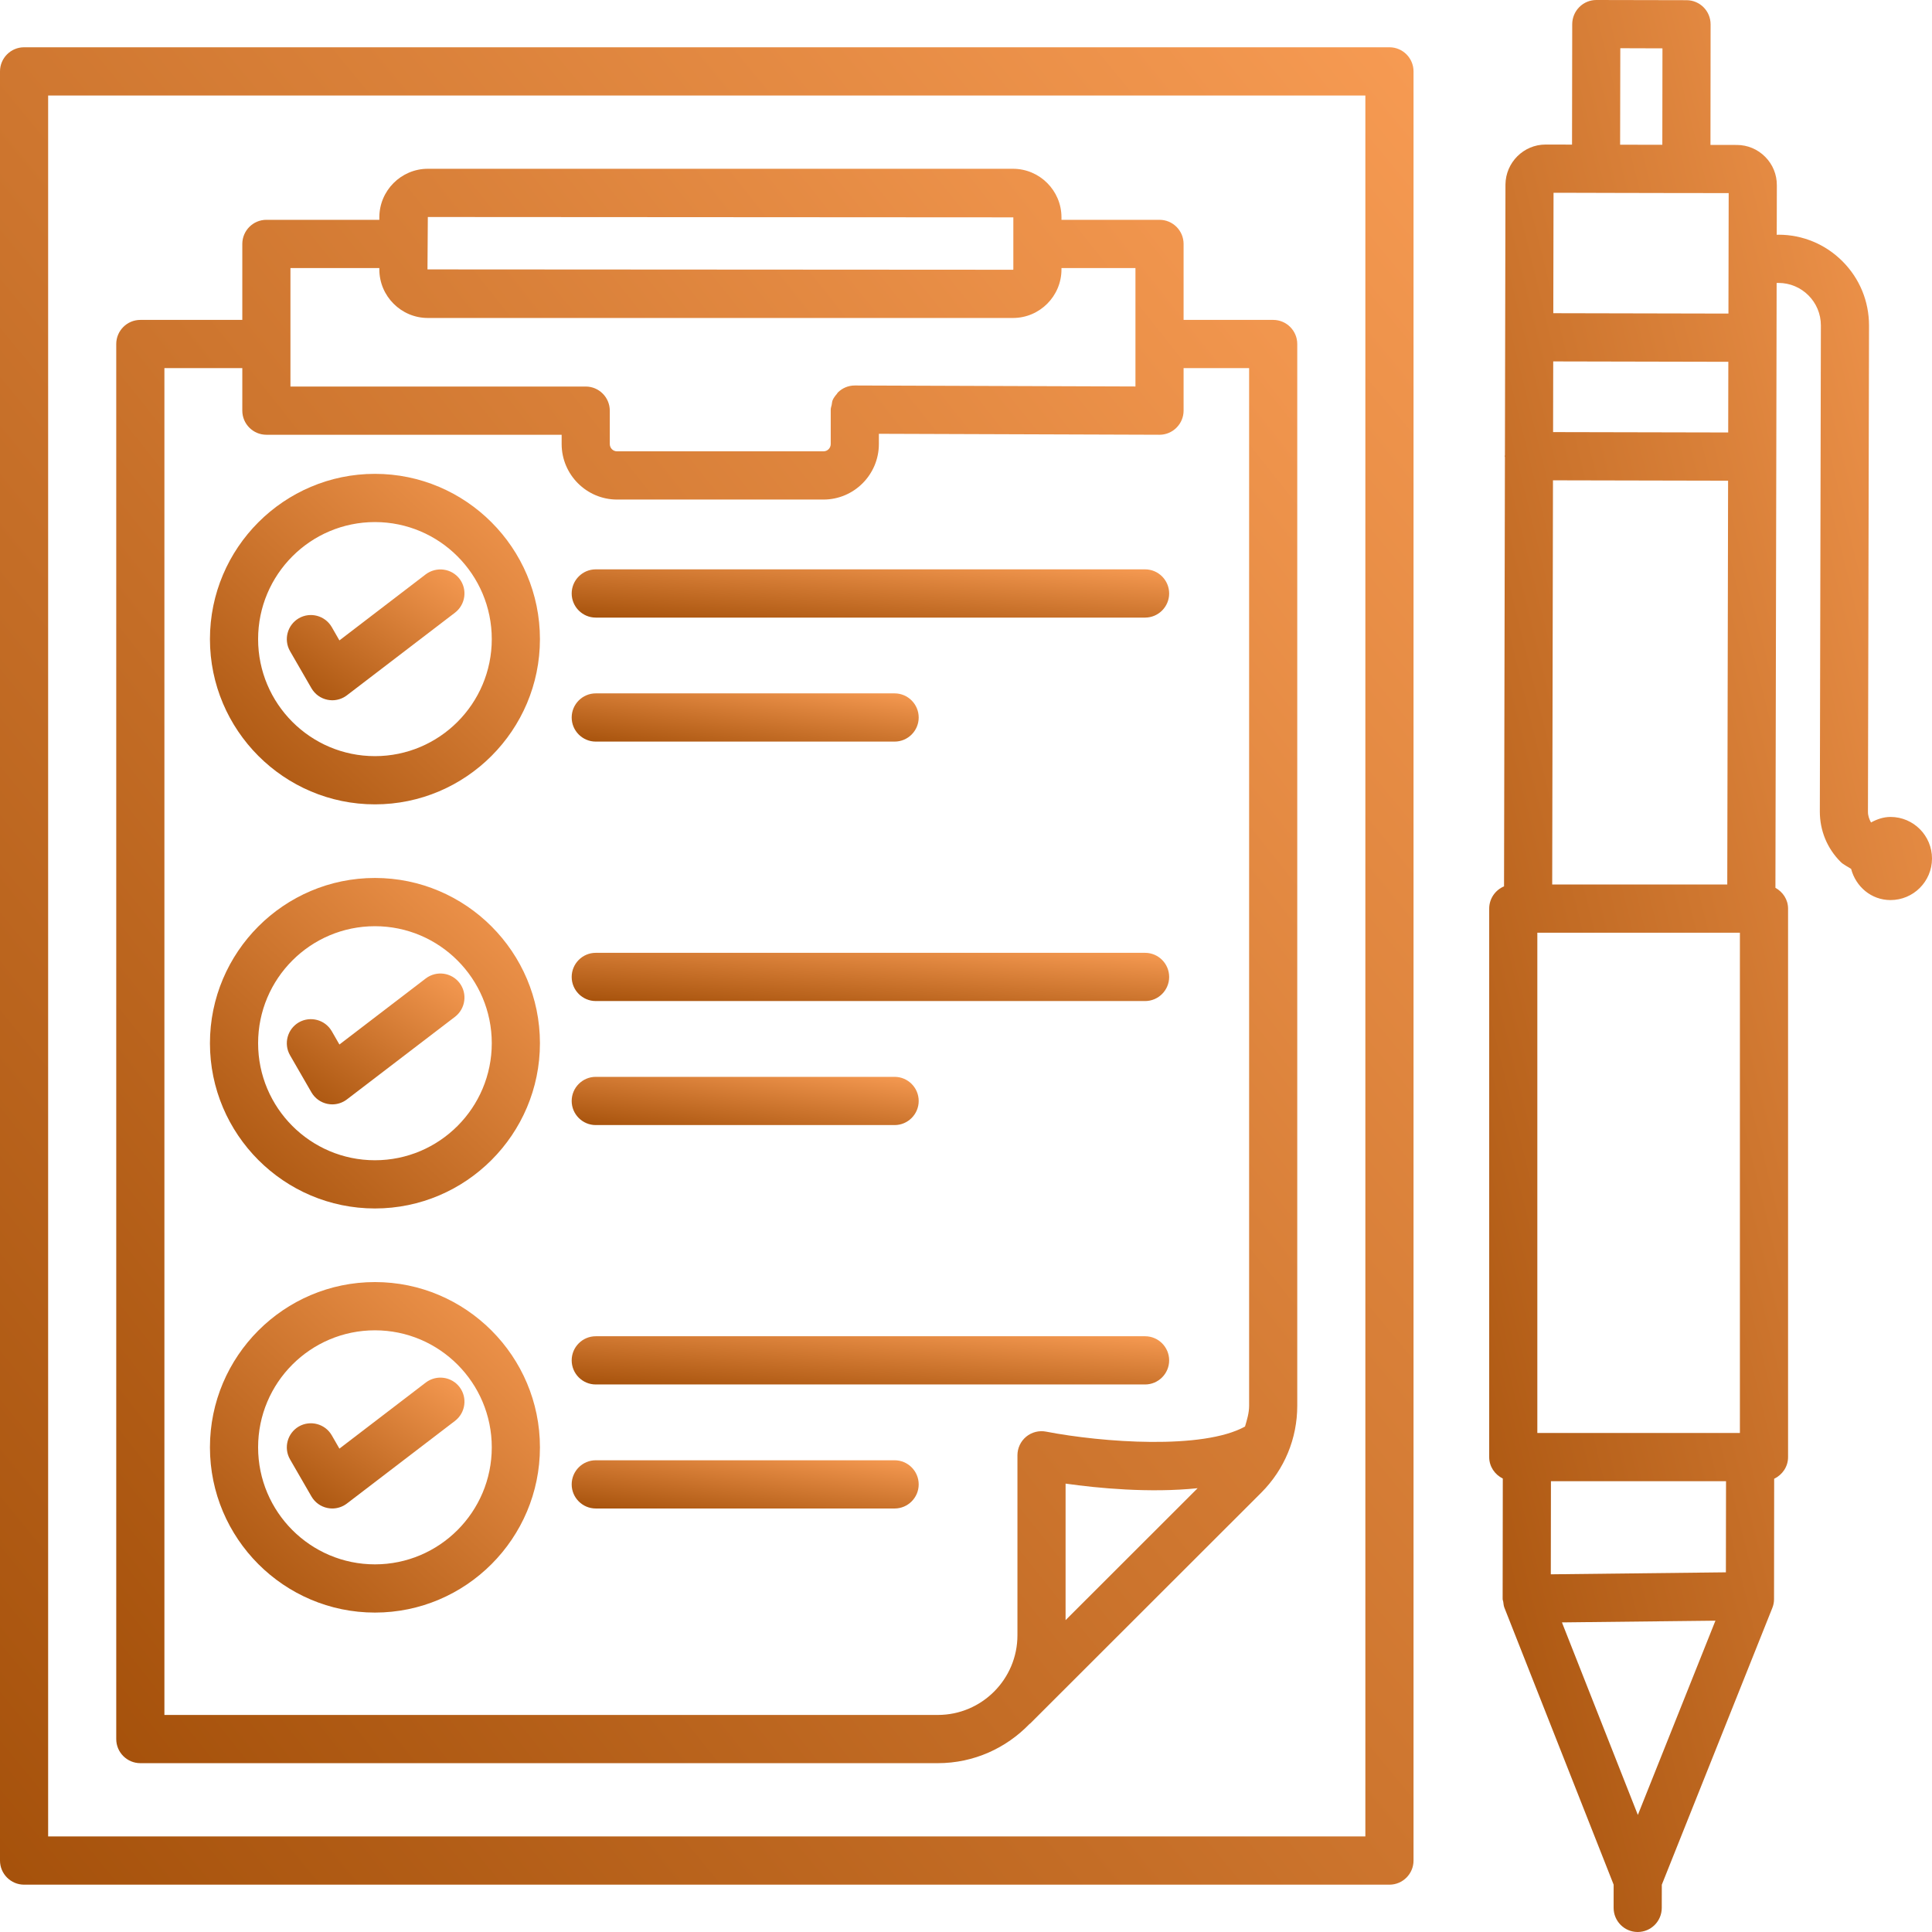
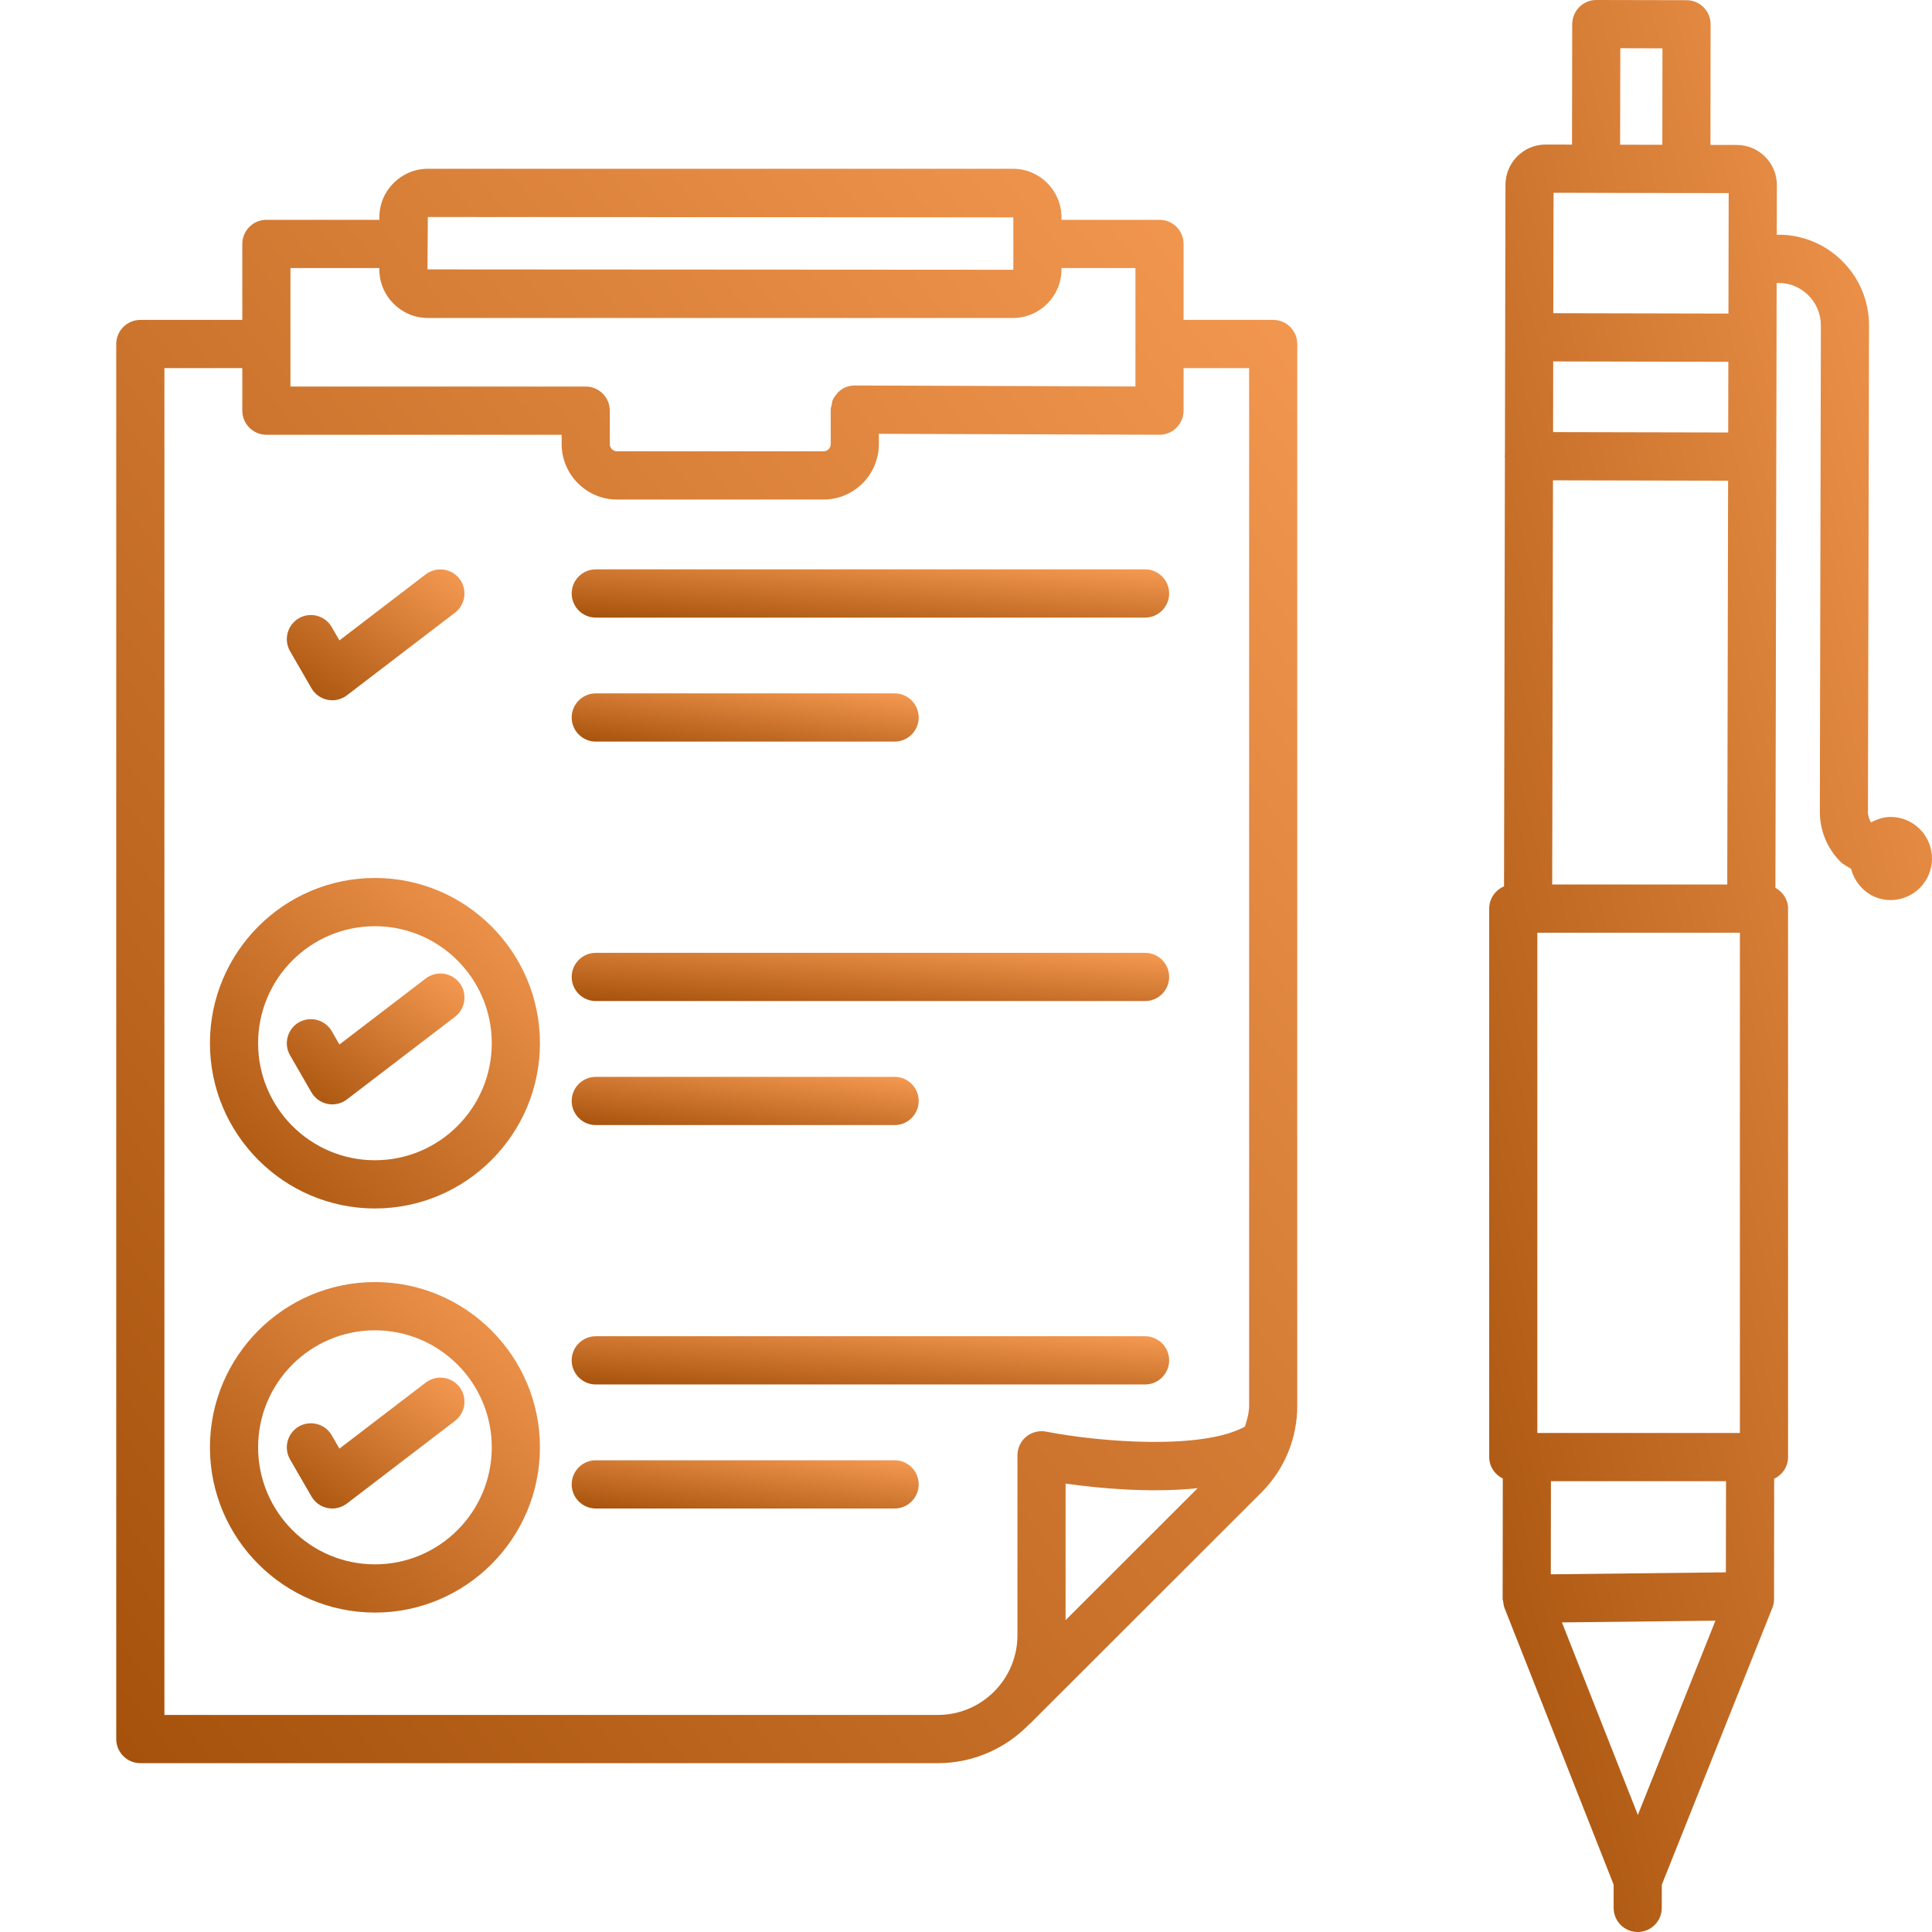
<svg xmlns="http://www.w3.org/2000/svg" width="72" height="72" viewBox="0 0 72 72" fill="none">
-   <path d="M51.781 1.762H0.897C0.403 1.762 0 2.165 0 2.661V69.338C0 69.833 0.403 70.236 0.897 70.236H51.781C52.275 70.236 52.678 69.833 52.678 69.338V2.661C52.678 2.165 52.275 1.762 51.781 1.762ZM50.883 68.439H1.794V3.559H50.883V68.439Z" fill="url(#paint0_linear_2014_4505)" />
  <path d="M5.23 65.708H34.95C36.292 65.708 37.501 65.145 38.367 64.247C38.376 64.239 38.386 64.237 38.394 64.229L47.004 55.627C47.868 54.76 48.345 53.611 48.345 52.388V12.82C48.345 12.325 47.943 11.922 47.448 11.922H44.109V9.091C44.109 8.595 43.707 8.192 43.212 8.192H39.558V8.1C39.558 7.103 38.746 6.29 37.751 6.29H15.944C14.949 6.29 14.137 7.103 14.137 8.1V8.192H9.927C9.433 8.192 9.03 8.595 9.03 9.091V11.922H5.23C4.735 11.922 4.332 12.325 4.332 12.821V64.81C4.332 65.305 4.735 65.708 5.23 65.708ZM39.711 60.378V55.29C40.9 55.459 42.844 55.647 44.632 55.461L39.711 60.378ZM15.944 8.087L37.764 8.1V10.04C37.764 10.048 37.759 10.053 37.751 10.053L15.931 10.04L15.944 8.087ZM10.824 9.989H14.137V10.04C14.137 11.037 14.949 11.85 15.944 11.85H37.751C38.746 11.85 39.558 11.037 39.558 10.04V9.989H42.315V14.403L31.858 14.366H31.856C31.608 14.366 31.384 14.466 31.222 14.629C31.208 14.643 31.202 14.664 31.188 14.679C31.126 14.75 31.068 14.825 31.03 14.914C31.007 14.968 31.006 15.032 30.994 15.091C30.982 15.148 30.959 15.201 30.959 15.262C30.959 15.263 30.959 15.263 30.959 15.263C30.959 15.264 30.959 15.264 30.959 15.264V16.547C30.959 16.698 30.839 16.82 30.688 16.82H22.996C22.845 16.82 22.725 16.698 22.725 16.547V15.306C22.725 15.306 22.725 15.306 22.725 15.305C22.725 15.305 22.725 15.304 22.725 15.304C22.725 14.809 22.323 14.405 21.828 14.405H10.824V9.989ZM6.127 13.719H9.03V15.304C9.03 15.799 9.433 16.202 9.927 16.202H20.931V16.546C20.931 17.688 21.859 18.617 22.997 18.617H30.688C31.826 18.617 32.753 17.688 32.753 16.546V16.166L43.21 16.202H43.212C43.448 16.202 43.676 16.108 43.844 15.939C44.013 15.77 44.109 15.543 44.109 15.304V13.719H46.551V52.388C46.551 52.658 46.472 52.911 46.398 53.163C44.83 54.031 41.092 53.759 38.985 53.353C38.727 53.302 38.451 53.37 38.243 53.541C38.037 53.712 37.917 53.966 37.917 54.234V60.94C37.917 62.579 36.587 63.911 34.95 63.911H6.127V13.719Z" fill="url(#paint1_linear_2014_4505)" />
-   <path d="M13.973 17.659C10.584 17.659 7.824 20.423 7.824 23.818C7.824 27.212 10.584 29.976 13.973 29.976C17.362 29.976 20.122 27.212 20.122 23.818C20.122 20.423 17.362 17.659 13.973 17.659ZM13.973 28.179C11.57 28.179 9.619 26.224 9.619 23.818C9.619 21.411 11.57 19.456 13.973 19.456C16.375 19.456 18.327 21.411 18.327 23.818C18.327 26.224 16.375 28.179 13.973 28.179Z" fill="url(#paint2_linear_2014_4505)" />
  <path d="M15.868 21.402L12.649 23.866L12.363 23.368C12.113 22.939 11.566 22.794 11.137 23.04C10.709 23.29 10.562 23.837 10.809 24.267L11.606 25.647C11.735 25.871 11.954 26.029 12.207 26.079C12.264 26.09 12.323 26.097 12.382 26.097C12.577 26.097 12.77 26.033 12.927 25.913L16.958 22.831C17.349 22.529 17.426 21.966 17.126 21.571C16.824 21.179 16.264 21.107 15.868 21.402Z" fill="url(#paint3_linear_2014_4505)" />
  <path d="M22.202 23.016H42.674C43.168 23.016 43.571 22.612 43.571 22.117C43.571 21.622 43.168 21.218 42.674 21.218H22.202C21.708 21.218 21.305 21.622 21.305 22.117C21.305 22.612 21.708 23.016 22.202 23.016Z" fill="url(#paint4_linear_2014_4505)" />
  <path d="M22.202 27.637H33.34C33.834 27.637 34.237 27.234 34.237 26.739C34.237 26.244 33.834 25.84 33.34 25.84H22.202C21.708 25.84 21.305 26.244 21.305 26.739C21.305 27.234 21.708 27.637 22.202 27.637Z" fill="url(#paint5_linear_2014_4505)" />
  <path d="M13.973 32.719C10.584 32.719 7.824 35.483 7.824 38.878C7.824 42.272 10.584 45.036 13.973 45.036C17.362 45.036 20.122 42.272 20.122 38.878C20.122 35.483 17.362 32.719 13.973 32.719ZM13.973 43.239C11.57 43.239 9.619 41.284 9.619 38.878C9.619 36.471 11.57 34.517 13.973 34.517C16.375 34.517 18.327 36.471 18.327 38.878C18.327 41.284 16.375 43.239 13.973 43.239Z" fill="url(#paint6_linear_2014_4505)" />
  <path d="M15.868 36.463L12.649 38.926L12.363 38.428C12.113 37.999 11.566 37.856 11.137 38.1C10.709 38.35 10.562 38.897 10.809 39.327L11.606 40.708C11.735 40.931 11.954 41.089 12.207 41.139C12.264 41.15 12.323 41.157 12.382 41.157C12.577 41.157 12.77 41.093 12.927 40.973L16.958 37.892C17.349 37.589 17.426 37.026 17.126 36.631C16.824 36.239 16.264 36.164 15.868 36.463Z" fill="url(#paint7_linear_2014_4505)" />
  <path d="M22.202 37.306H42.674C43.168 37.306 43.571 36.903 43.571 36.408C43.571 35.912 43.168 35.509 42.674 35.509H22.202C21.708 35.509 21.305 35.912 21.305 36.408C21.305 36.903 21.708 37.306 22.202 37.306Z" fill="url(#paint8_linear_2014_4505)" />
  <path d="M22.202 41.928H33.34C33.834 41.928 34.237 41.525 34.237 41.03C34.237 40.534 33.834 40.131 33.34 40.131H22.202C21.708 40.131 21.305 40.534 21.305 41.03C21.305 41.525 21.708 41.928 22.202 41.928Z" fill="url(#paint9_linear_2014_4505)" />
  <path d="M13.973 47.779C10.584 47.779 7.824 50.543 7.824 53.938C7.824 57.333 10.584 60.096 13.973 60.096C17.362 60.096 20.122 57.333 20.122 53.938C20.122 50.543 17.362 47.779 13.973 47.779ZM13.973 58.299C11.57 58.299 9.619 56.344 9.619 53.938C9.619 51.531 11.57 49.577 13.973 49.577C16.375 49.577 18.327 51.531 18.327 53.938C18.327 56.344 16.375 58.299 13.973 58.299Z" fill="url(#paint10_linear_2014_4505)" />
  <path d="M15.868 51.523L12.649 53.986L12.363 53.488C12.113 53.059 11.566 52.916 11.137 53.16C10.709 53.41 10.562 53.957 10.809 54.387L11.606 55.767C11.735 55.991 11.954 56.149 12.207 56.199C12.264 56.21 12.323 56.217 12.382 56.217C12.577 56.217 12.77 56.153 12.927 56.033L16.958 52.951C17.349 52.649 17.426 52.086 17.126 51.691C16.824 51.299 16.264 51.224 15.868 51.523Z" fill="url(#paint11_linear_2014_4505)" />
  <path d="M22.202 51.595H42.674C43.168 51.595 43.571 51.192 43.571 50.696C43.571 50.201 43.168 49.798 42.674 49.798H22.202C21.708 49.798 21.305 50.201 21.305 50.696C21.305 51.192 21.708 51.595 22.202 51.595Z" fill="url(#paint12_linear_2014_4505)" />
  <path d="M33.34 54.42H22.202C21.708 54.42 21.305 54.823 21.305 55.319C21.305 55.814 21.708 56.217 22.202 56.217H33.34C33.834 56.217 34.237 55.814 34.237 55.319C34.237 54.823 33.834 54.42 33.34 54.42Z" fill="url(#paint13_linear_2014_4505)" />
  <path d="M70.457 30.445C70.188 30.445 69.948 30.531 69.727 30.651C69.66 30.53 69.612 30.398 69.613 30.25L69.653 12.135C69.653 11.23 69.305 10.382 68.668 9.742C68.031 9.102 67.184 8.749 66.287 8.747C66.279 8.747 66.272 8.747 66.266 8.747C66.248 8.747 66.231 8.752 66.214 8.752L66.218 6.906C66.22 6.505 66.066 6.128 65.784 5.845C65.502 5.56 65.126 5.402 64.727 5.402L63.744 5.4L63.749 0.908C63.749 0.41 63.349 0.009 62.854 0.007L59.491 0H59.489C59.253 0 59.025 0.094 58.857 0.263C58.688 0.432 58.594 0.66 58.592 0.897L58.585 5.389L57.599 5.387C56.781 5.387 56.111 6.055 56.104 6.879L56.084 16.959C56.083 16.972 56.076 16.984 56.076 16.998C56.076 17.012 56.083 17.023 56.084 17.037L56.051 33.032C55.727 33.168 55.498 33.488 55.498 33.861V54.301C55.498 54.655 55.708 54.954 56.005 55.101L55.999 59.576C55.999 59.579 56 59.581 56 59.583C56 59.585 55.999 59.587 55.999 59.59C55.999 59.627 56.017 59.66 56.022 59.696C56.032 59.768 56.036 59.841 56.063 59.91L60.136 70.236L60.135 71.1C60.135 71.595 60.535 71.998 61.029 72H61.032C61.526 72 61.927 71.599 61.929 71.104L61.931 70.237L66.047 59.929C66.091 59.824 66.113 59.71 66.113 59.599L66.118 55.109C66.422 54.964 66.636 54.66 66.636 54.302V33.861C66.636 33.523 66.441 33.239 66.165 33.086L66.206 12.591C66.206 12.59 66.207 12.589 66.207 12.588C66.207 12.587 66.206 12.586 66.206 12.585L66.21 10.547C66.233 10.549 66.257 10.54 66.279 10.544C67.152 10.544 67.861 11.256 67.859 12.13L67.82 30.245C67.82 30.951 68.091 31.615 68.59 32.115C68.705 32.231 68.854 32.291 68.986 32.382C69.161 33.043 69.735 33.541 70.451 33.543C71.305 33.544 71.998 32.853 72 31.997C72.001 31.142 71.311 30.447 70.457 30.445ZM60.384 1.797L61.955 1.802L61.95 5.396L60.377 5.393L60.384 1.797ZM57.896 7.184L59.472 7.187C59.474 7.187 59.476 7.188 59.478 7.188L62.843 7.195H62.846C62.847 7.195 62.849 7.194 62.85 7.194L64.423 7.197L64.414 11.686L57.887 11.672L57.896 7.184ZM57.884 13.469L64.41 13.483L64.405 16.117L57.879 16.103L57.884 13.469ZM57.875 17.9L64.401 17.914L64.37 32.963H57.846L57.875 17.9ZM61.038 67.637L58.209 60.462L63.929 60.398L61.038 67.637ZM64.319 58.596L57.794 58.67L57.799 55.2H64.324L64.319 58.596ZM64.841 53.403H57.292V34.76H64.841V53.403Z" fill="url(#paint14_linear_2014_4505)" />
  <defs>
    <linearGradient id="paint0_linear_2014_4505" x1="-6.401" y1="81.589" x2="69.324" y2="19.157" gradientUnits="userSpaceOnUse">
      <stop stop-color="#9A4701" />
      <stop offset="1" stop-color="#F89C54" />
    </linearGradient>
    <linearGradient id="paint1_linear_2014_4505" x1="-1.016" y1="75.56" x2="64.177" y2="23.808" gradientUnits="userSpaceOnUse">
      <stop stop-color="#9A4701" />
      <stop offset="1" stop-color="#F89C54" />
    </linearGradient>
    <linearGradient id="paint2_linear_2014_4505" x1="6.33" y1="32.018" x2="20.174" y2="17.205" gradientUnits="userSpaceOnUse">
      <stop stop-color="#9A4701" />
      <stop offset="1" stop-color="#F89C54" />
    </linearGradient>
    <linearGradient id="paint3_linear_2014_4505" x1="9.884" y1="26.905" x2="15.012" y2="19.443" gradientUnits="userSpaceOnUse">
      <stop stop-color="#9A4701" />
      <stop offset="1" stop-color="#F89C54" />
    </linearGradient>
    <linearGradient id="paint4_linear_2014_4505" x1="18.599" y1="23.314" x2="18.903" y2="19.287" gradientUnits="userSpaceOnUse">
      <stop stop-color="#9A4701" />
      <stop offset="1" stop-color="#F89C54" />
    </linearGradient>
    <linearGradient id="paint5_linear_2014_4505" x1="19.734" y1="27.935" x2="20.25" y2="23.953" gradientUnits="userSpaceOnUse">
      <stop stop-color="#9A4701" />
      <stop offset="1" stop-color="#F89C54" />
    </linearGradient>
    <linearGradient id="paint6_linear_2014_4505" x1="6.33" y1="47.078" x2="20.174" y2="32.266" gradientUnits="userSpaceOnUse">
      <stop stop-color="#9A4701" />
      <stop offset="1" stop-color="#F89C54" />
    </linearGradient>
    <linearGradient id="paint7_linear_2014_4505" x1="9.884" y1="41.965" x2="15.014" y2="34.503" gradientUnits="userSpaceOnUse">
      <stop stop-color="#9A4701" />
      <stop offset="1" stop-color="#F89C54" />
    </linearGradient>
    <linearGradient id="paint8_linear_2014_4505" x1="18.599" y1="37.604" x2="18.903" y2="33.578" gradientUnits="userSpaceOnUse">
      <stop stop-color="#9A4701" />
      <stop offset="1" stop-color="#F89C54" />
    </linearGradient>
    <linearGradient id="paint9_linear_2014_4505" x1="19.734" y1="42.226" x2="20.25" y2="38.244" gradientUnits="userSpaceOnUse">
      <stop stop-color="#9A4701" />
      <stop offset="1" stop-color="#F89C54" />
    </linearGradient>
    <linearGradient id="paint10_linear_2014_4505" x1="6.33" y1="62.138" x2="20.174" y2="47.326" gradientUnits="userSpaceOnUse">
      <stop stop-color="#9A4701" />
      <stop offset="1" stop-color="#F89C54" />
    </linearGradient>
    <linearGradient id="paint11_linear_2014_4505" x1="9.884" y1="57.025" x2="15.014" y2="49.563" gradientUnits="userSpaceOnUse">
      <stop stop-color="#9A4701" />
      <stop offset="1" stop-color="#F89C54" />
    </linearGradient>
    <linearGradient id="paint12_linear_2014_4505" x1="18.599" y1="51.893" x2="18.903" y2="47.867" gradientUnits="userSpaceOnUse">
      <stop stop-color="#9A4701" />
      <stop offset="1" stop-color="#F89C54" />
    </linearGradient>
    <linearGradient id="paint13_linear_2014_4505" x1="19.734" y1="56.515" x2="20.25" y2="52.533" gradientUnits="userSpaceOnUse">
      <stop stop-color="#9A4701" />
      <stop offset="1" stop-color="#F89C54" />
    </linearGradient>
    <linearGradient id="paint14_linear_2014_4505" x1="53.493" y1="83.938" x2="91.072" y2="74.707" gradientUnits="userSpaceOnUse">
      <stop stop-color="#9A4701" />
      <stop offset="1" stop-color="#F89C54" />
    </linearGradient>
  </defs>
</svg>